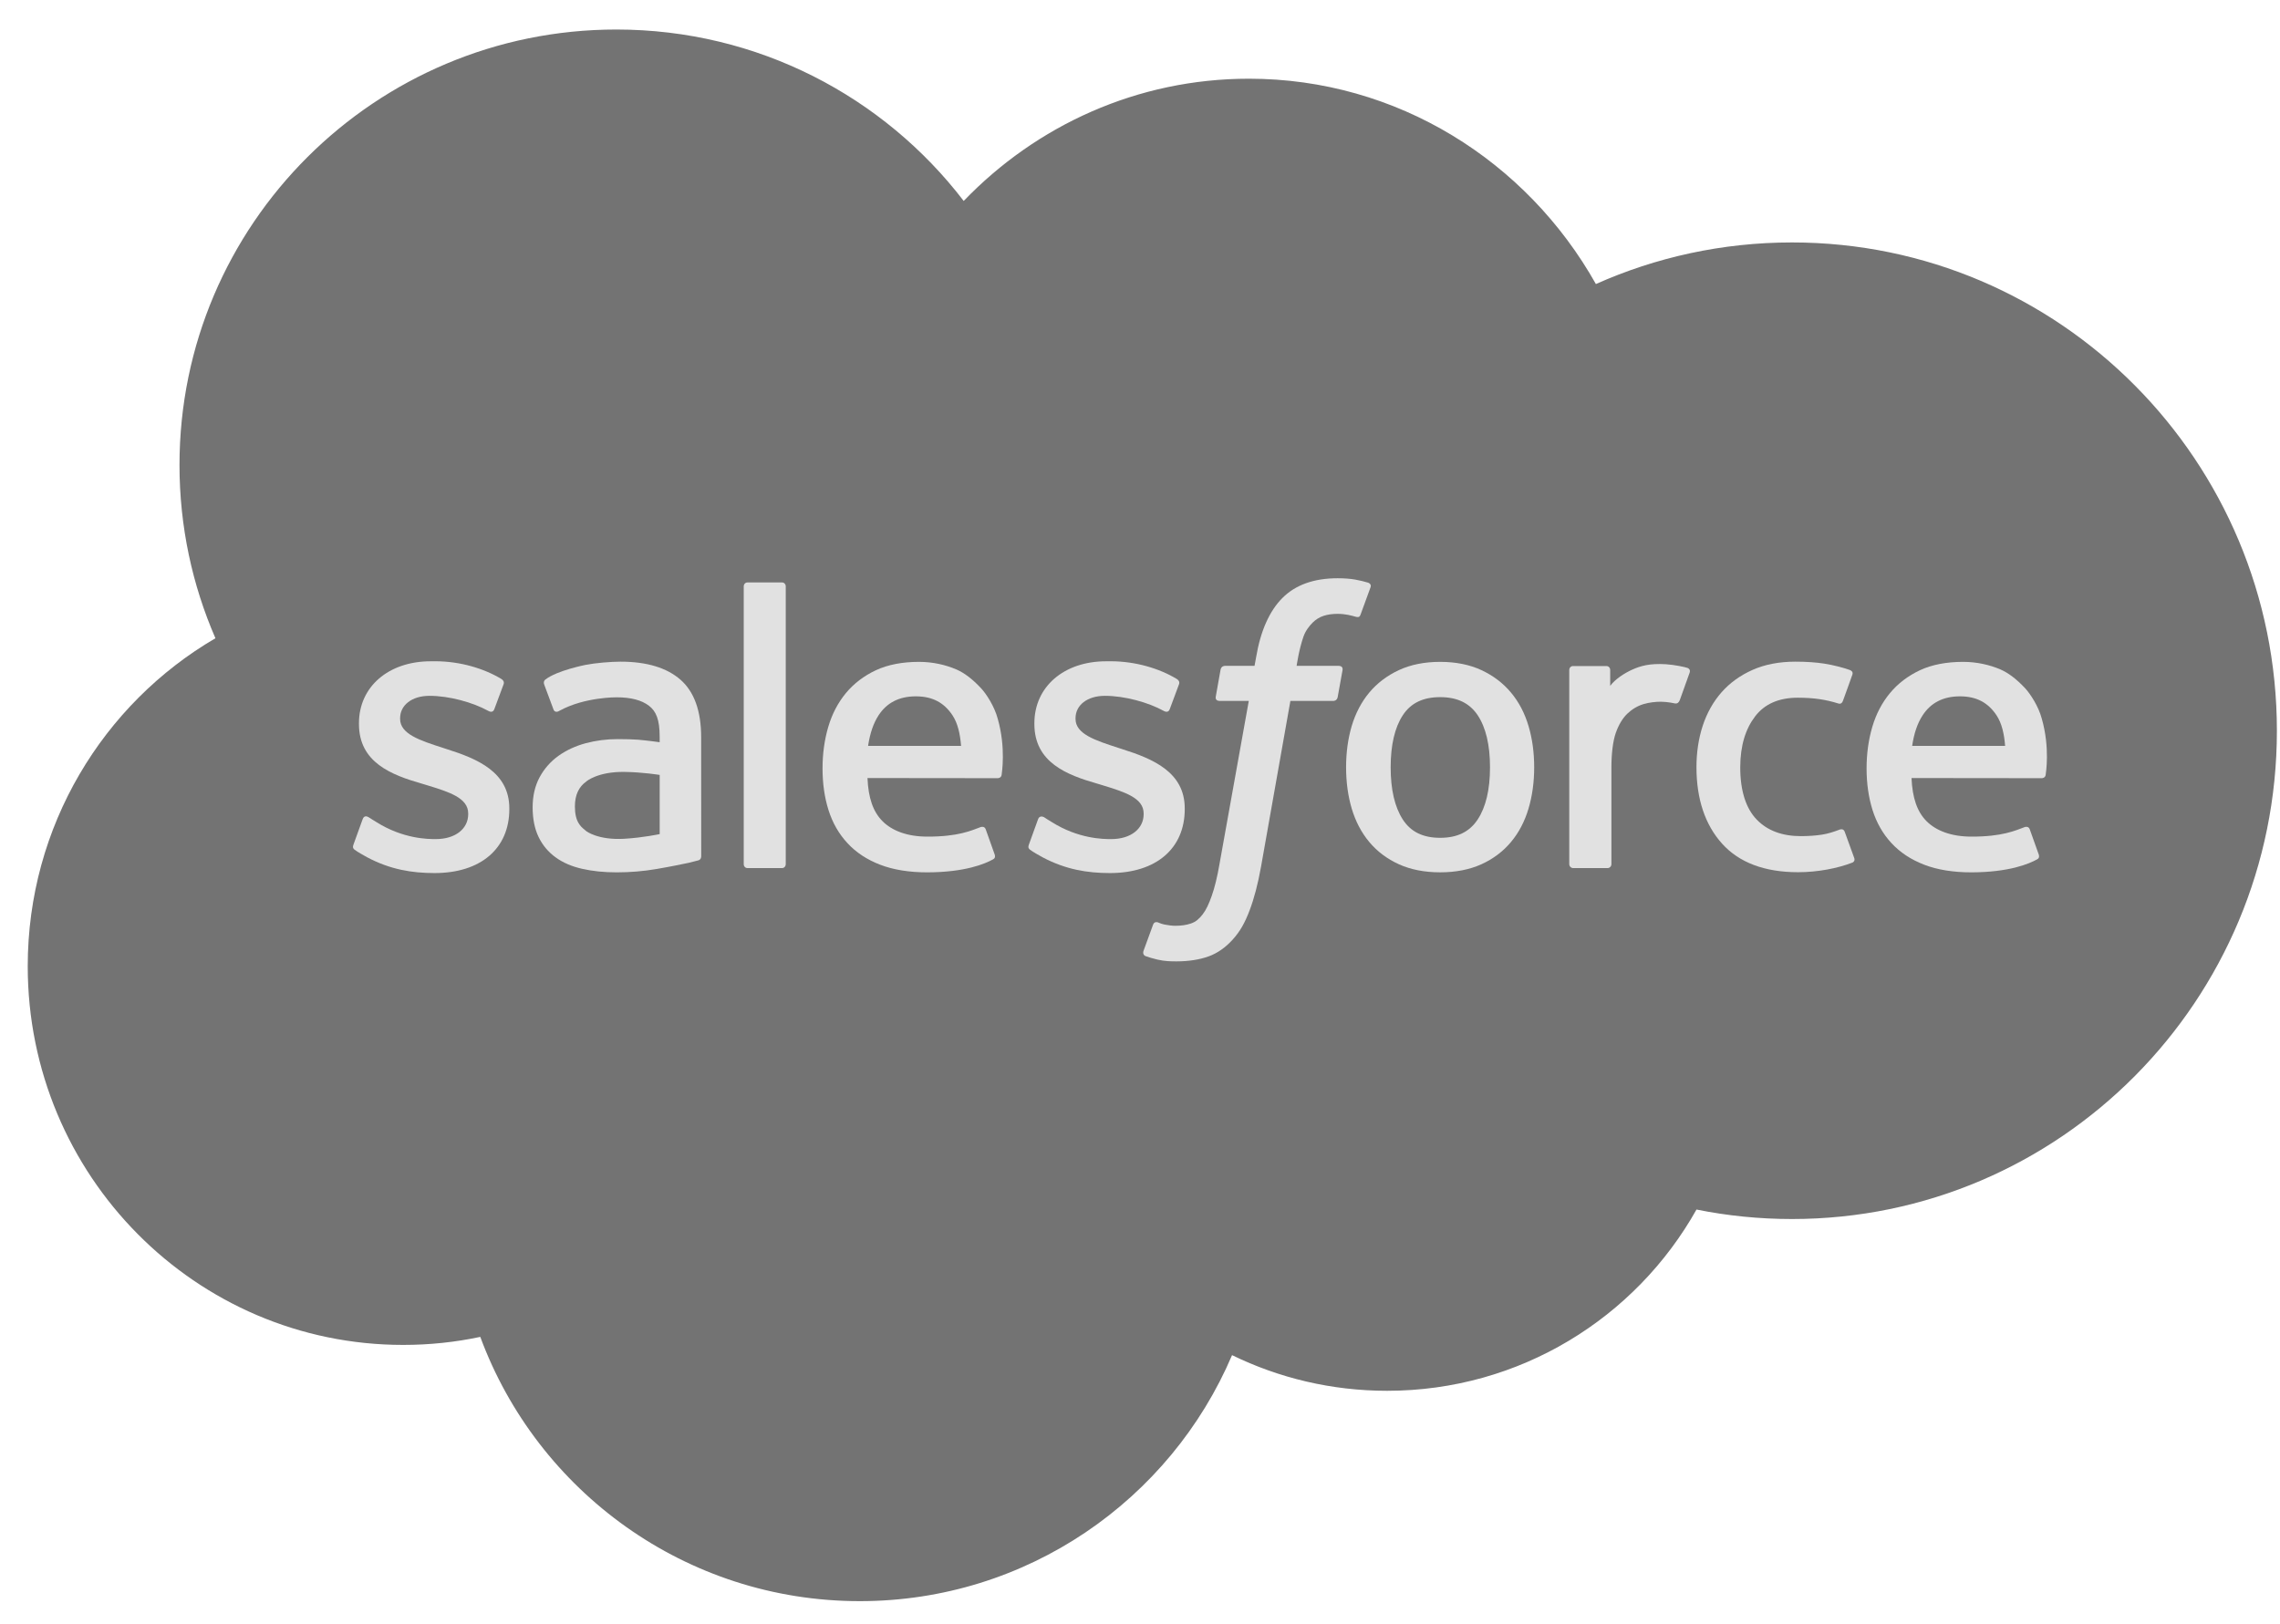
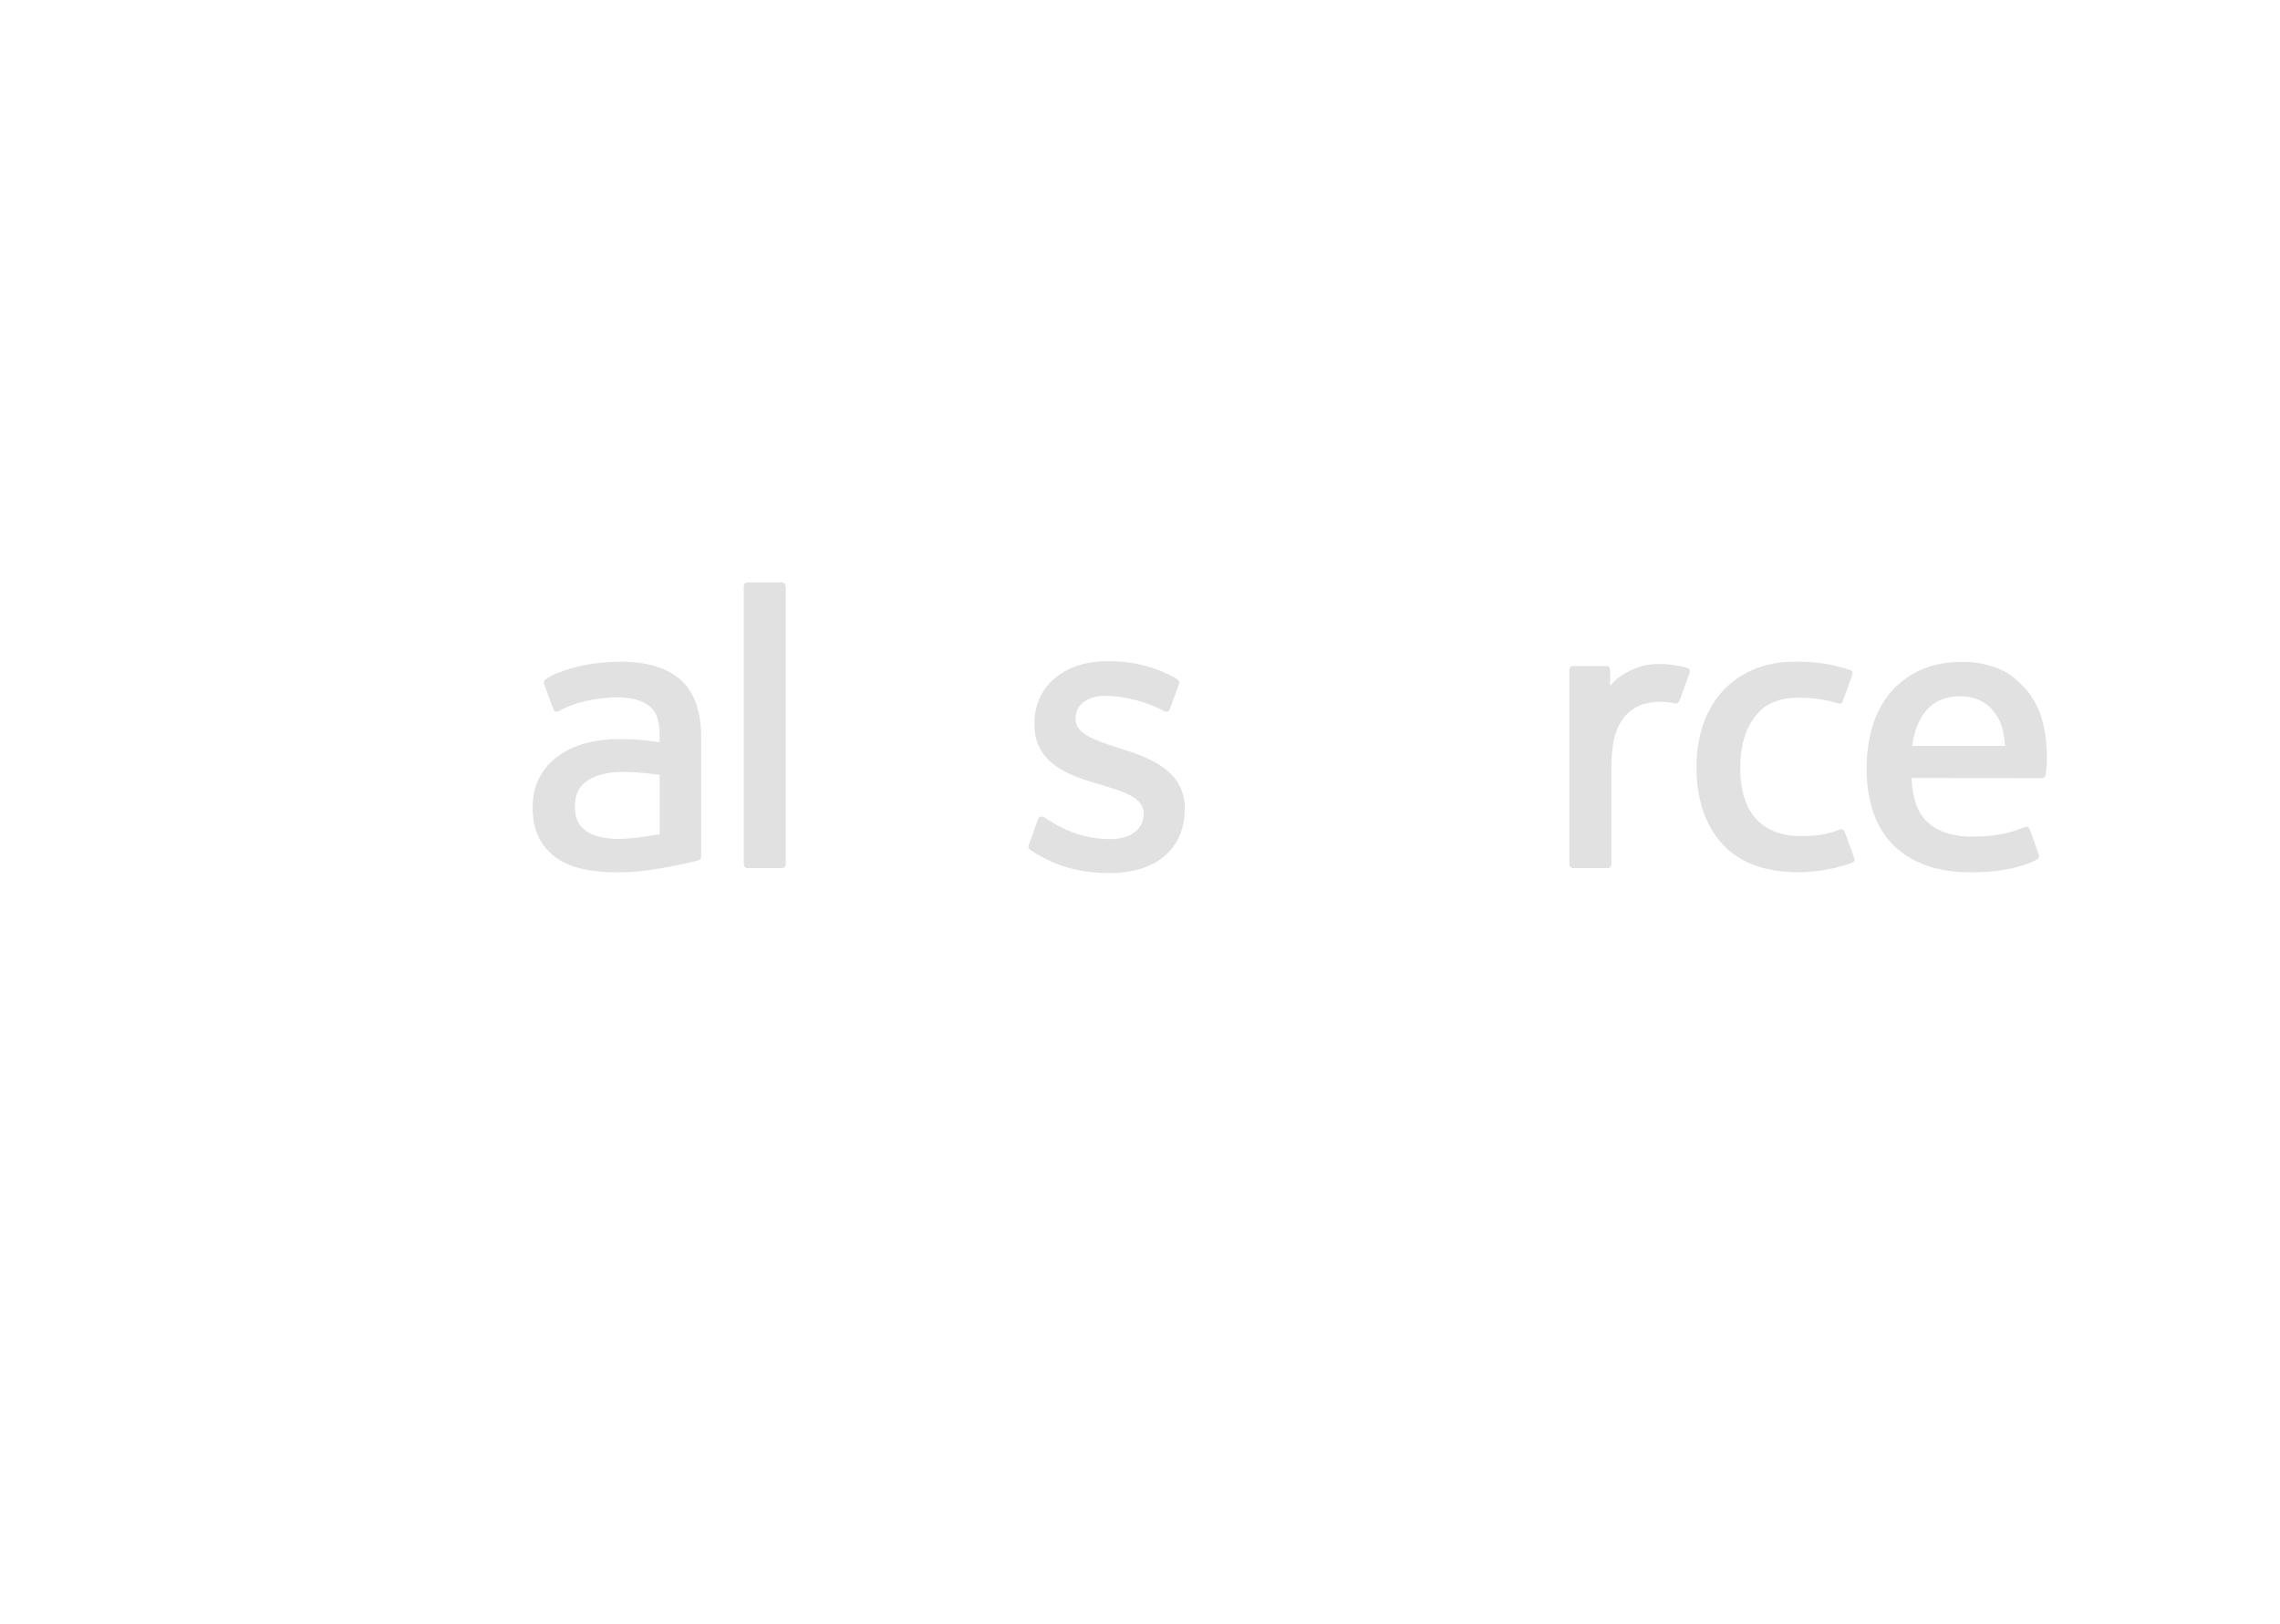
<svg xmlns="http://www.w3.org/2000/svg" fill="none" viewBox="0 0 80 57" height="57" width="80">
  <g clip-path="url(#clip0_472_2701)">
-     <path fill="#737373" d="M33.814 7.052C36.359 4.404 39.902 2.762 43.821 2.762C49.031 2.762 53.576 5.662 55.996 9.968C58.099 9.03 60.428 8.508 62.877 8.508C72.273 8.508 79.891 16.18 79.891 25.643C79.891 35.108 72.273 42.78 62.877 42.78C61.73 42.78 60.61 42.666 59.526 42.447C57.395 46.243 53.333 48.808 48.671 48.808C46.719 48.808 44.873 48.358 43.23 47.557C41.069 52.632 36.035 56.19 30.168 56.19C24.058 56.19 18.851 52.33 16.852 46.916C15.978 47.102 15.073 47.198 14.145 47.198C6.87 47.198 0.973 41.249 0.973 33.909C0.973 28.991 3.623 24.696 7.559 22.398C6.749 20.536 6.298 18.481 6.298 16.32C6.298 7.879 13.161 1.036 21.626 1.036C26.596 1.036 31.013 3.396 33.814 7.052Z" />
-     <path fill="#E1E1E1" d="M12.403 29.638C12.354 29.767 12.421 29.794 12.437 29.816C12.585 29.924 12.736 30.001 12.888 30.088C13.693 30.514 14.453 30.639 15.247 30.639C16.866 30.639 17.871 29.779 17.871 28.395V28.368C17.871 27.088 16.737 26.624 15.672 26.288L15.534 26.243C14.731 25.983 14.039 25.758 14.039 25.231V25.203C14.039 24.752 14.444 24.419 15.071 24.419C15.768 24.419 16.595 24.651 17.128 24.945C17.128 24.945 17.285 25.046 17.342 24.894C17.373 24.813 17.643 24.088 17.671 24.01C17.701 23.924 17.648 23.861 17.593 23.828C16.984 23.459 16.143 23.206 15.273 23.206L15.111 23.207C13.63 23.207 12.595 24.101 12.595 25.381V25.408C12.595 26.759 13.736 27.196 14.806 27.502L14.978 27.554C15.757 27.793 16.428 27.999 16.428 28.547V28.574C16.428 29.074 15.992 29.447 15.288 29.447C15.015 29.447 14.143 29.441 13.203 28.847C13.089 28.781 13.023 28.733 12.935 28.68C12.889 28.651 12.773 28.601 12.723 28.753L12.403 29.638Z" />
    <path fill="#E1E1E1" d="M36.102 29.638C36.053 29.767 36.12 29.794 36.136 29.816C36.284 29.924 36.435 30.001 36.587 30.088C37.392 30.514 38.152 30.639 38.946 30.639C40.565 30.639 41.57 29.779 41.57 28.395V28.368C41.57 27.088 40.436 26.624 39.371 26.288L39.233 26.243C38.43 25.983 37.738 25.758 37.738 25.231V25.203C37.738 24.752 38.143 24.419 38.77 24.419C39.467 24.419 40.294 24.651 40.827 24.945C40.827 24.945 40.983 25.046 41.041 24.894C41.072 24.813 41.342 24.088 41.37 24.01C41.401 23.924 41.346 23.861 41.291 23.828C40.683 23.459 39.842 23.206 38.972 23.206L38.81 23.207C37.329 23.207 36.294 24.101 36.294 25.381V25.408C36.294 26.759 37.435 27.196 38.505 27.502L38.677 27.554C39.456 27.793 40.128 27.999 40.128 28.547V28.574C40.128 29.074 39.691 29.447 38.987 29.447C38.714 29.447 37.842 29.441 36.901 28.847C36.788 28.781 36.721 28.735 36.635 28.68C36.606 28.661 36.469 28.608 36.422 28.753L36.102 29.638Z" />
-     <path fill="#E1E1E1" d="M52.281 26.927C52.281 27.709 52.135 28.325 51.847 28.761C51.562 29.192 51.132 29.402 50.532 29.402C49.93 29.402 49.502 29.193 49.222 28.761C48.939 28.326 48.795 27.709 48.795 26.927C48.795 26.145 48.939 25.53 49.222 25.099C49.502 24.673 49.93 24.465 50.532 24.465C51.132 24.465 51.562 24.673 51.848 25.099C52.135 25.53 52.281 26.145 52.281 26.927ZM53.632 25.476C53.499 25.029 53.293 24.633 53.017 24.305C52.742 23.974 52.393 23.71 51.98 23.517C51.567 23.325 51.079 23.227 50.532 23.227C49.983 23.227 49.495 23.325 49.083 23.517C48.669 23.71 48.32 23.974 48.044 24.305C47.769 24.635 47.563 25.03 47.429 25.476C47.297 25.922 47.231 26.409 47.231 26.927C47.231 27.444 47.297 27.932 47.429 28.377C47.563 28.824 47.768 29.219 48.045 29.549C48.32 29.879 48.67 30.142 49.083 30.33C49.496 30.517 49.983 30.613 50.532 30.613C51.079 30.613 51.566 30.517 51.98 30.33C52.392 30.142 52.742 29.879 53.017 29.549C53.293 29.22 53.499 28.825 53.632 28.377C53.765 27.931 53.831 27.443 53.831 26.927C53.831 26.41 53.765 25.922 53.632 25.476Z" />
    <path fill="#E1E1E1" d="M64.728 29.193C64.684 29.061 64.556 29.111 64.556 29.111C64.36 29.186 64.151 29.256 63.928 29.291C63.702 29.325 63.454 29.343 63.187 29.343C62.533 29.343 62.014 29.149 61.642 28.765C61.268 28.381 61.059 27.761 61.061 26.921C61.064 26.157 61.248 25.582 61.58 25.144C61.909 24.709 62.41 24.485 63.079 24.485C63.637 24.485 64.062 24.549 64.507 24.689C64.507 24.689 64.614 24.735 64.664 24.596C64.782 24.269 64.87 24.034 64.996 23.674C65.032 23.572 64.944 23.528 64.913 23.515C64.737 23.447 64.324 23.336 64.011 23.289C63.719 23.244 63.377 23.22 62.997 23.22C62.43 23.22 61.924 23.317 61.491 23.51C61.059 23.702 60.693 23.967 60.403 24.297C60.113 24.627 59.892 25.022 59.745 25.468C59.599 25.914 59.525 26.404 59.525 26.921C59.525 28.04 59.827 28.945 60.424 29.607C61.022 30.272 61.92 30.609 63.092 30.609C63.784 30.609 64.495 30.469 65.005 30.268C65.005 30.268 65.103 30.221 65.06 30.108L64.728 29.193Z" />
    <path fill="#E1E1E1" d="M67.093 26.177C67.157 25.743 67.277 25.381 67.463 25.1C67.743 24.672 68.17 24.437 68.77 24.437C69.37 24.437 69.767 24.673 70.052 25.1C70.24 25.381 70.323 25.759 70.355 26.177H67.093ZM71.642 25.222C71.528 24.79 71.243 24.353 71.057 24.153C70.762 23.837 70.474 23.616 70.189 23.492C69.816 23.333 69.368 23.227 68.878 23.227C68.307 23.227 67.789 23.323 67.368 23.52C66.947 23.718 66.593 23.987 66.315 24.323C66.037 24.657 65.828 25.056 65.695 25.508C65.562 25.958 65.494 26.449 65.494 26.966C65.494 27.493 65.564 27.983 65.702 28.424C65.842 28.869 66.064 29.261 66.365 29.585C66.666 29.912 67.052 30.168 67.516 30.346C67.975 30.523 68.534 30.615 69.176 30.614C70.497 30.61 71.193 30.316 71.479 30.157C71.53 30.129 71.578 30.08 71.518 29.939L71.219 29.102C71.174 28.978 71.046 29.024 71.046 29.024C70.719 29.145 70.254 29.363 69.169 29.36C68.46 29.359 67.934 29.151 67.604 28.824C67.266 28.489 67.101 27.998 67.071 27.304L71.646 27.309C71.646 27.309 71.766 27.306 71.778 27.19C71.783 27.14 71.936 26.251 71.642 25.222Z" />
-     <path fill="#E1E1E1" d="M30.459 26.177C30.524 25.743 30.644 25.381 30.829 25.1C31.109 24.672 31.536 24.437 32.136 24.437C32.737 24.437 33.134 24.673 33.419 25.1C33.607 25.381 33.689 25.759 33.722 26.177H30.459ZM35.008 25.222C34.893 24.79 34.61 24.353 34.423 24.153C34.129 23.837 33.841 23.616 33.555 23.492C33.182 23.333 32.735 23.227 32.245 23.227C31.674 23.227 31.155 23.323 30.735 23.52C30.313 23.718 29.959 23.987 29.681 24.323C29.404 24.657 29.195 25.056 29.062 25.508C28.929 25.958 28.861 26.449 28.861 26.966C28.861 27.493 28.93 27.983 29.069 28.424C29.208 28.869 29.431 29.261 29.732 29.585C30.032 29.912 30.419 30.168 30.882 30.346C31.342 30.523 31.901 30.615 32.542 30.614C33.863 30.61 34.559 30.316 34.846 30.157C34.896 30.129 34.945 30.08 34.884 29.939L34.586 29.102C34.54 28.978 34.413 29.024 34.413 29.024C34.086 29.145 33.622 29.363 32.535 29.36C31.826 29.359 31.3 29.151 30.971 28.824C30.632 28.489 30.467 27.998 30.438 27.304L35.012 27.309C35.012 27.309 35.133 27.306 35.145 27.19C35.149 27.14 35.302 26.251 35.008 25.222Z" />
    <path fill="#E1E1E1" d="M20.572 29.168C20.393 29.025 20.368 28.989 20.308 28.897C20.218 28.757 20.172 28.557 20.172 28.304C20.172 27.902 20.304 27.613 20.58 27.419C20.576 27.42 20.973 27.077 21.906 27.089C22.562 27.098 23.147 27.195 23.147 27.195V29.271H23.149C23.149 29.271 22.567 29.396 21.913 29.435C20.982 29.491 20.569 29.167 20.572 29.168ZM22.392 25.959C22.206 25.945 21.966 25.938 21.678 25.938C21.286 25.938 20.907 25.987 20.552 26.082C20.194 26.178 19.873 26.327 19.596 26.524C19.319 26.723 19.095 26.977 18.933 27.278C18.771 27.578 18.689 27.933 18.689 28.331C18.689 28.735 18.759 29.086 18.898 29.373C19.037 29.662 19.239 29.902 19.495 30.087C19.749 30.273 20.063 30.408 20.427 30.49C20.785 30.572 21.192 30.614 21.638 30.614C22.106 30.614 22.574 30.576 23.027 30.498C23.476 30.422 24.026 30.311 24.179 30.276C24.331 30.24 24.5 30.194 24.5 30.194C24.613 30.166 24.604 30.045 24.604 30.045L24.602 25.868C24.602 24.952 24.357 24.273 23.875 23.852C23.395 23.432 22.688 23.22 21.774 23.22C21.431 23.22 20.879 23.267 20.548 23.333C20.548 23.333 19.549 23.526 19.137 23.847C19.137 23.847 19.047 23.904 19.097 24.029L19.421 24.898C19.461 25.01 19.57 24.972 19.57 24.972C19.57 24.972 19.605 24.959 19.646 24.935C20.526 24.457 21.639 24.471 21.639 24.471C22.133 24.471 22.513 24.57 22.77 24.767C23.019 24.958 23.146 25.246 23.146 25.854V26.047C22.753 25.991 22.392 25.959 22.392 25.959Z" />
    <path fill="#E1E1E1" d="M59.286 23.605C59.321 23.502 59.248 23.453 59.217 23.442C59.139 23.411 58.751 23.329 58.45 23.31C57.876 23.275 57.557 23.372 57.271 23.5C56.988 23.628 56.673 23.834 56.498 24.069V23.513C56.498 23.436 56.443 23.374 56.366 23.374H55.194C55.117 23.374 55.062 23.436 55.062 23.513V30.326C55.062 30.402 55.125 30.465 55.202 30.465H56.403C56.48 30.465 56.541 30.402 56.541 30.326V26.922C56.541 26.465 56.592 26.01 56.693 25.724C56.792 25.441 56.927 25.214 57.093 25.051C57.261 24.89 57.451 24.776 57.659 24.712C57.871 24.647 58.106 24.626 58.273 24.626C58.512 24.626 58.775 24.687 58.775 24.687C58.863 24.698 58.912 24.644 58.942 24.564C59.02 24.355 59.243 23.73 59.286 23.605Z" />
-     <path fill="#E1E1E1" d="M48.005 20.448C47.859 20.403 47.727 20.373 47.553 20.34C47.378 20.309 47.169 20.293 46.932 20.293C46.104 20.293 45.452 20.526 44.995 20.987C44.539 21.445 44.23 22.142 44.075 23.059L44.019 23.367H42.98C42.98 23.367 42.854 23.363 42.827 23.5L42.658 24.451C42.645 24.541 42.685 24.598 42.806 24.598H43.817L42.791 30.313C42.712 30.774 42.619 31.152 42.517 31.439C42.417 31.722 42.319 31.934 42.198 32.089C42.081 32.237 41.971 32.347 41.78 32.411C41.622 32.464 41.44 32.489 41.241 32.489C41.131 32.489 40.984 32.471 40.875 32.448C40.767 32.427 40.709 32.403 40.627 32.369C40.627 32.369 40.509 32.324 40.462 32.442C40.425 32.539 40.155 33.279 40.123 33.37C40.091 33.461 40.136 33.532 40.194 33.553C40.328 33.6 40.428 33.631 40.612 33.675C40.866 33.735 41.08 33.738 41.282 33.738C41.702 33.738 42.087 33.678 42.405 33.564C42.724 33.448 43.003 33.248 43.25 32.976C43.517 32.682 43.684 32.374 43.844 31.953C44.002 31.538 44.138 31.022 44.246 30.42L45.277 24.598H46.783C46.783 24.598 46.91 24.602 46.936 24.464L47.107 23.515C47.118 23.424 47.08 23.367 46.958 23.367H45.495C45.503 23.335 45.569 22.821 45.737 22.337C45.809 22.132 45.944 21.964 46.057 21.85C46.17 21.738 46.299 21.658 46.441 21.612C46.586 21.565 46.751 21.542 46.932 21.542C47.069 21.542 47.205 21.558 47.307 21.579C47.449 21.61 47.504 21.625 47.541 21.637C47.691 21.681 47.711 21.638 47.74 21.566L48.09 20.607C48.126 20.504 48.037 20.46 48.005 20.448Z" />
    <path fill="#E1E1E1" d="M27.57 30.326C27.57 30.402 27.515 30.464 27.439 30.464H26.226C26.15 30.464 26.096 30.402 26.096 30.326V20.578C26.096 20.502 26.15 20.44 26.226 20.44H27.439C27.515 20.44 27.57 20.502 27.57 20.578V30.326Z" />
  </g>
  <defs>
    <clipPath id="clip0_472_2701">
      <rect transform="translate(0.933 0.331)" fill="white" height="56" width="79" />
    </clipPath>
  </defs>
</svg>